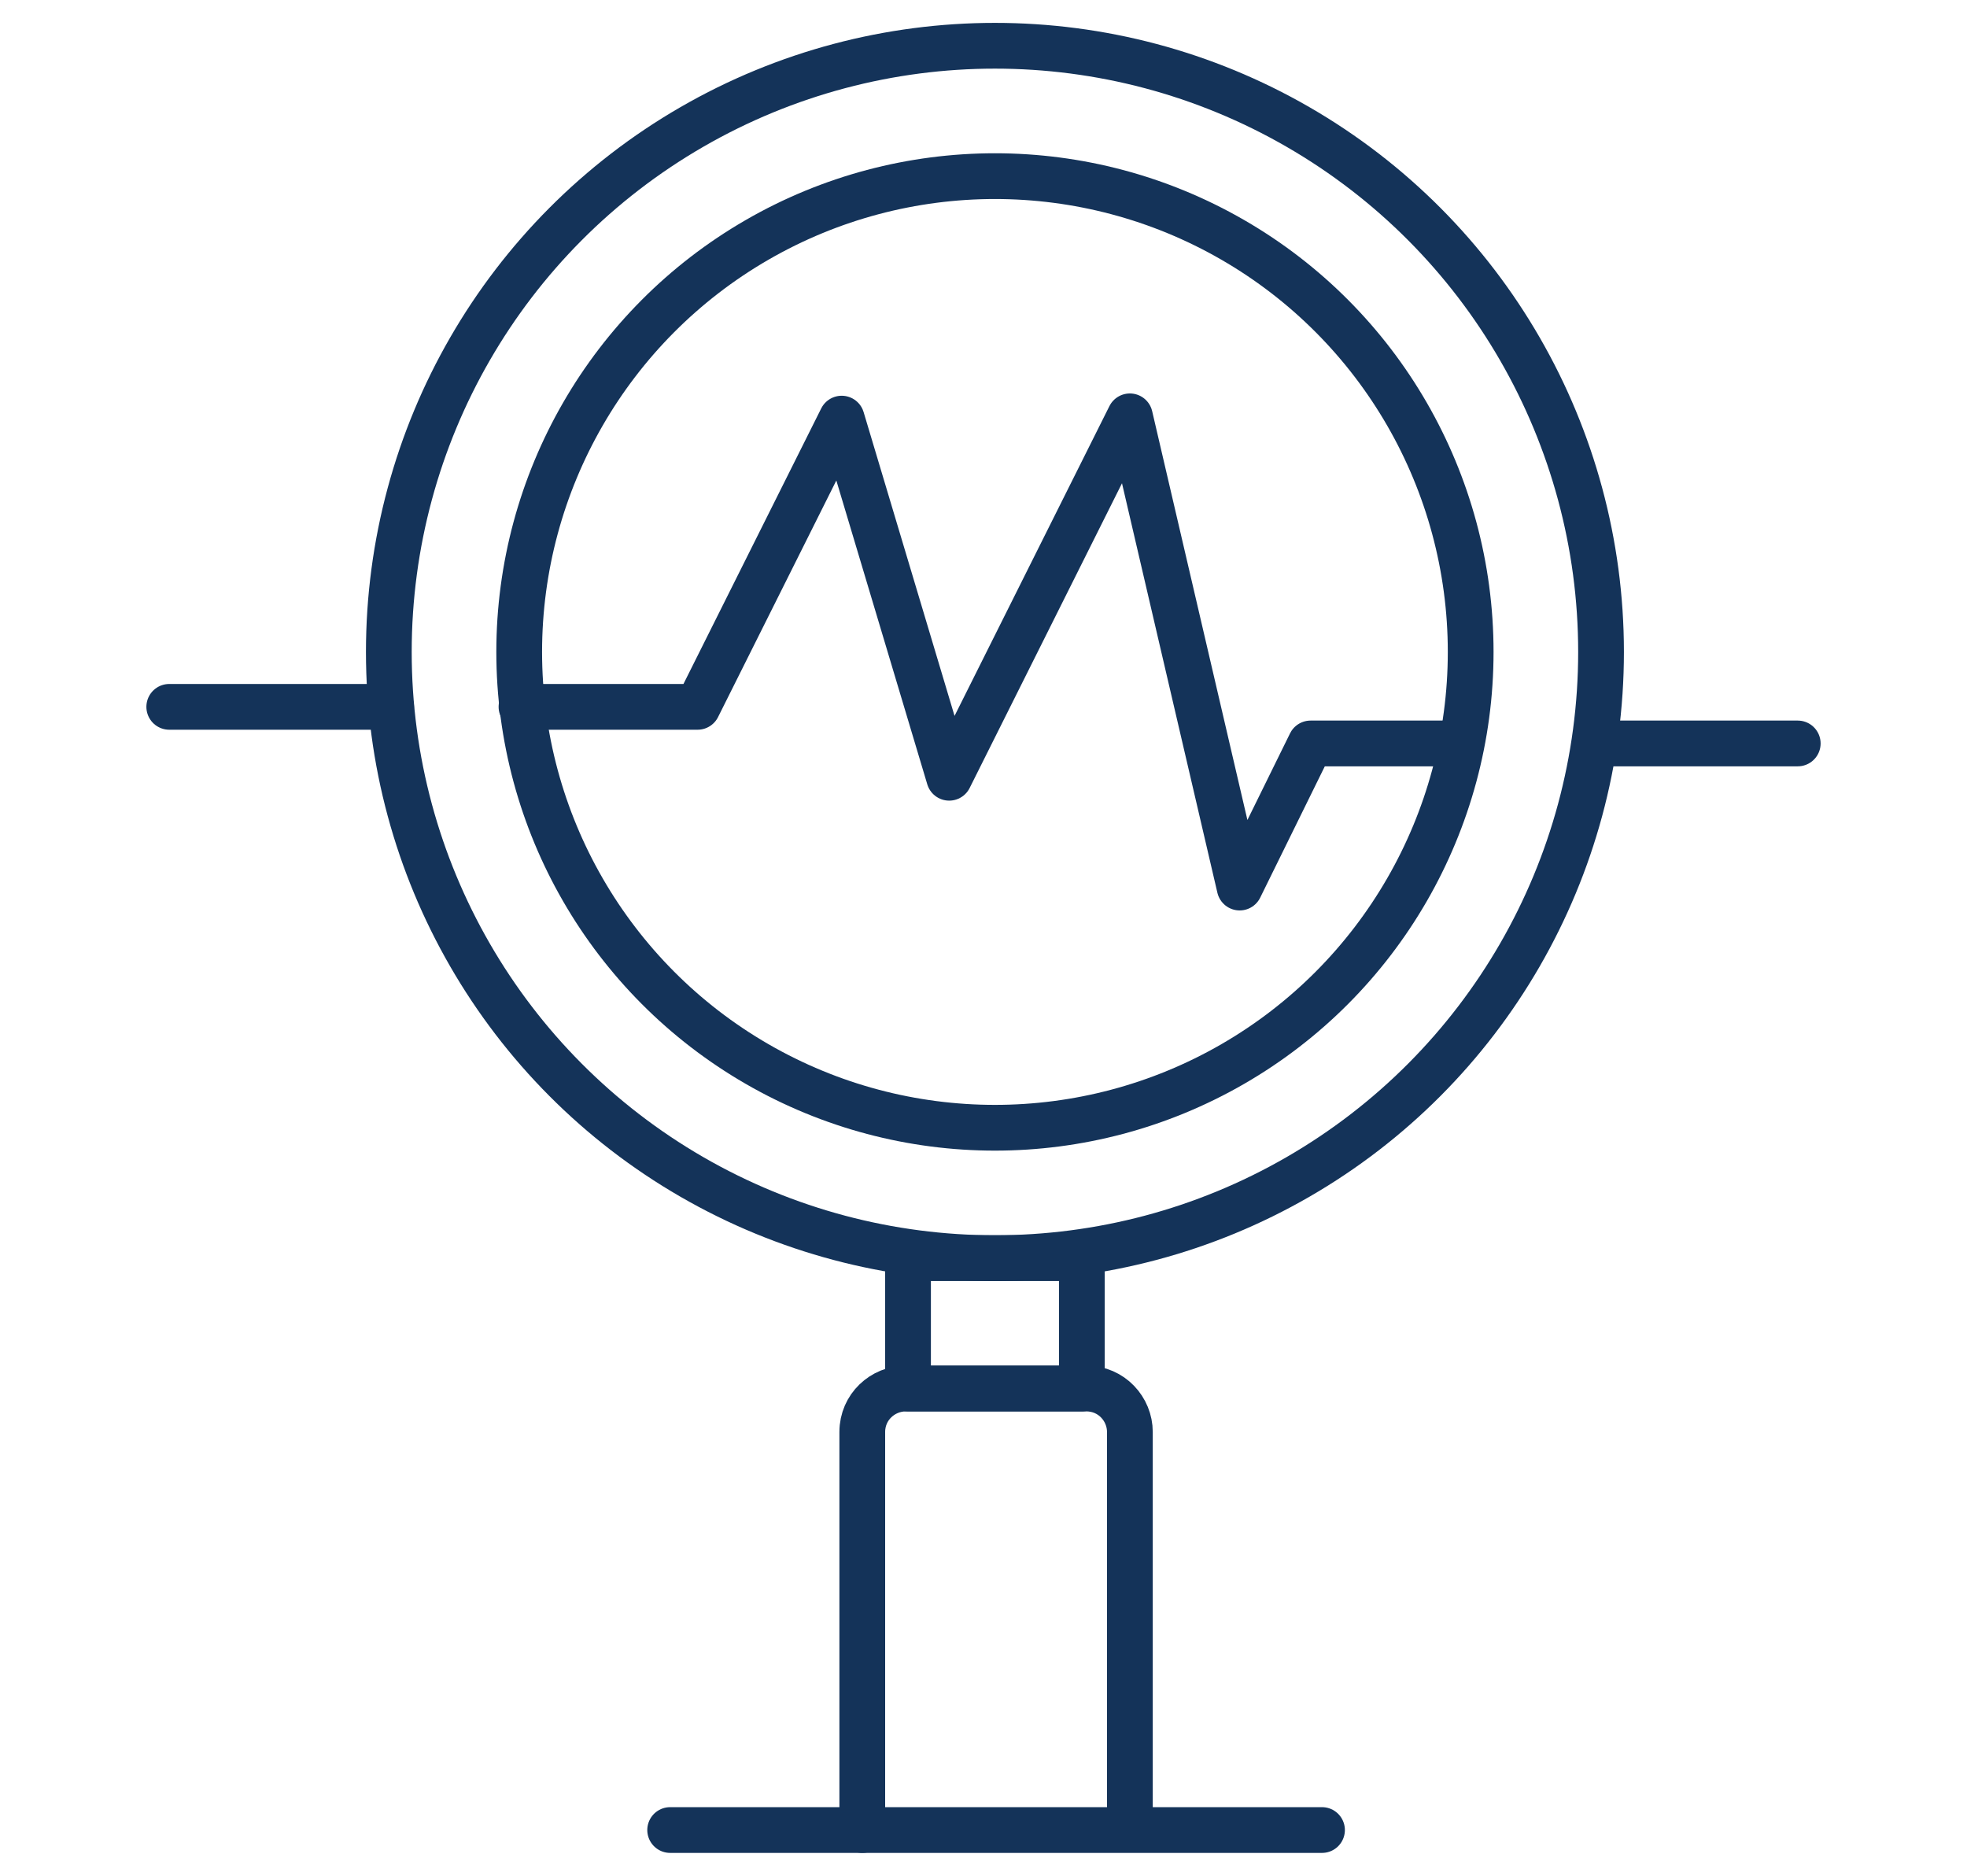
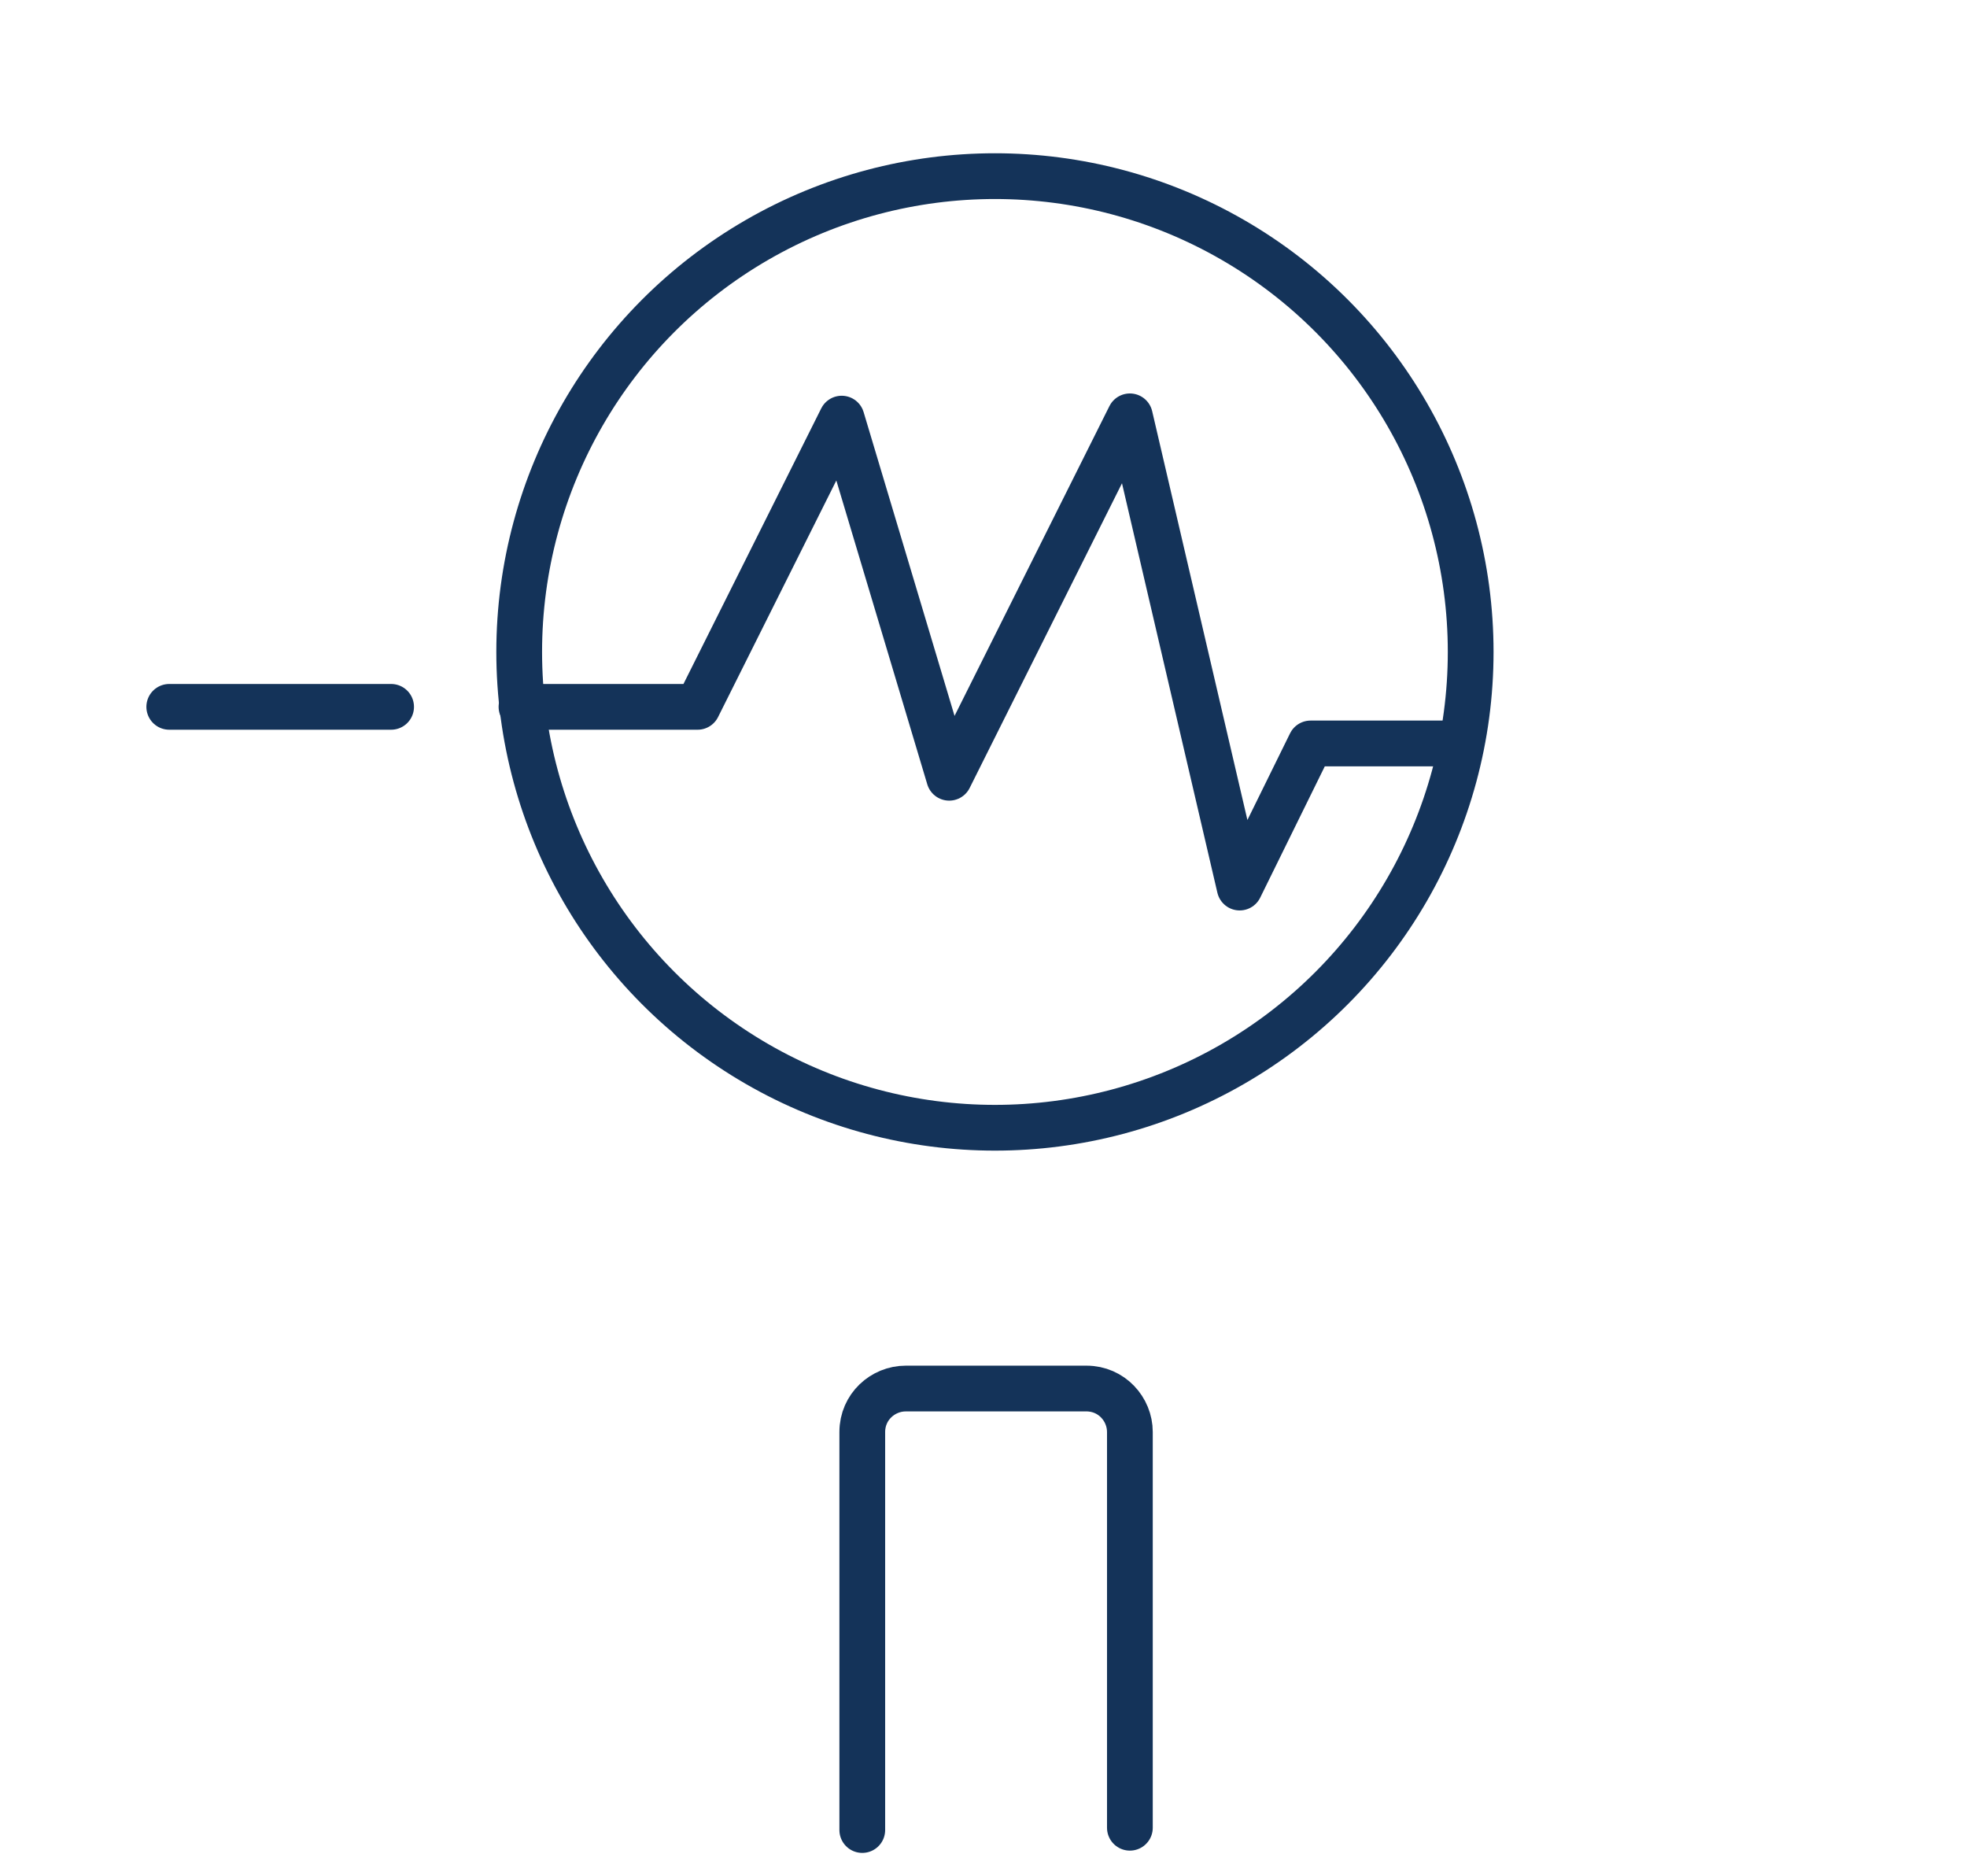
<svg xmlns="http://www.w3.org/2000/svg" id="Layer_1" data-name="Layer 1" version="1.1" viewBox="0 0 86 82">
  <g>
    <g>
-       <circle cx="43.5" cy="28.5" r="26.5" fill="none" stroke="#143359" stroke-linecap="round" stroke-linejoin="round" stroke-width="2" />
      <circle cx="43.5" cy="28.5" r="20.8" fill="none" stroke="#143359" stroke-linecap="round" stroke-linejoin="round" stroke-width="2" />
-       <rect x="39.7" y="55" width="7.6" height="5.7" fill="none" stroke="#143359" stroke-linecap="round" stroke-linejoin="round" stroke-width="2" />
    </g>
    <path d="M37.7,80v-17.4c0-1.1.9-1.9,1.9-1.9h7.9c1.1,0,1.9.9,1.9,1.9v17.3" fill="none" stroke="#143359" stroke-linecap="round" stroke-linejoin="round" stroke-width="2" />
  </g>
  <polyline points="22.8 30.9 30.5 30.9 36.8 18.3 41.5 34 49.4 18.2 54.2 38.8 57.3 32.5 63.1 32.5" fill="none" stroke="#143359" stroke-linecap="round" stroke-linejoin="round" stroke-width="2" />
  <line x1="7.4" y1="30.9" x2="17.1" y2="30.9" fill="none" stroke="#143359" stroke-linecap="round" stroke-linejoin="round" stroke-width="2" />
-   <line x1="70.2" y1="32.5" x2="78.6" y2="32.5" fill="none" stroke="#143359" stroke-linecap="round" stroke-linejoin="round" stroke-width="2" />
-   <line x1="29.3" y1="80" x2="57.8" y2="80" fill="none" stroke="#143359" stroke-linecap="round" stroke-linejoin="round" stroke-width="2" />
</svg>